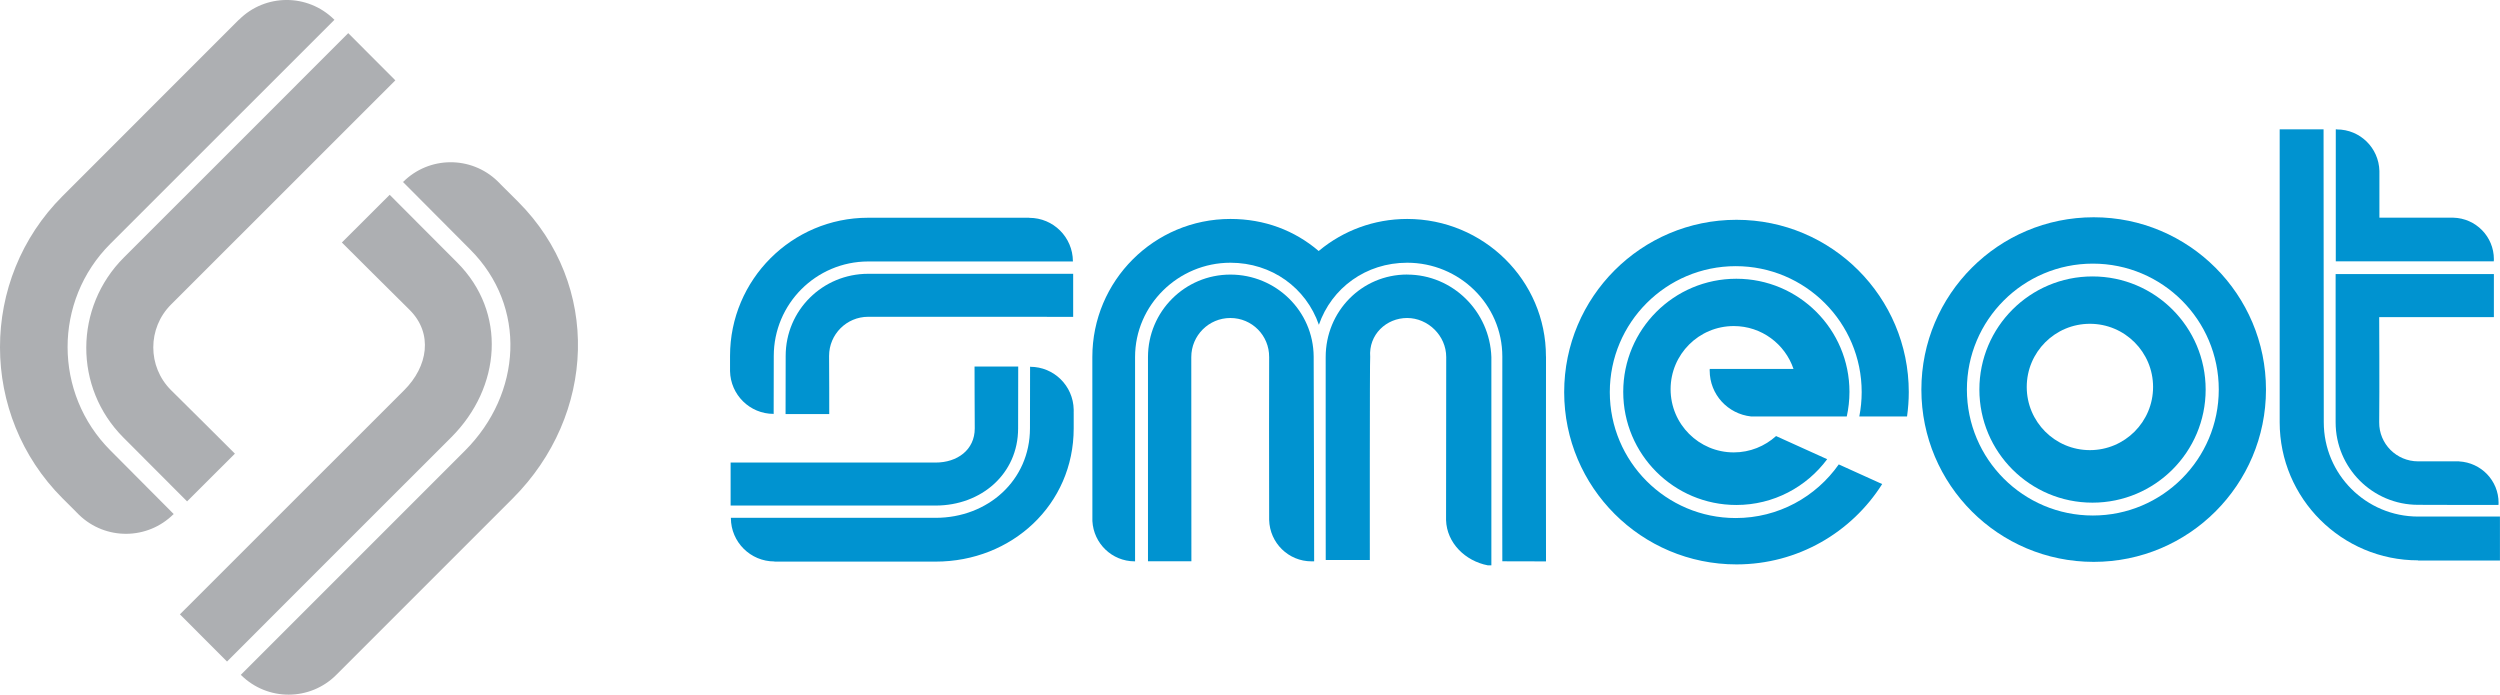
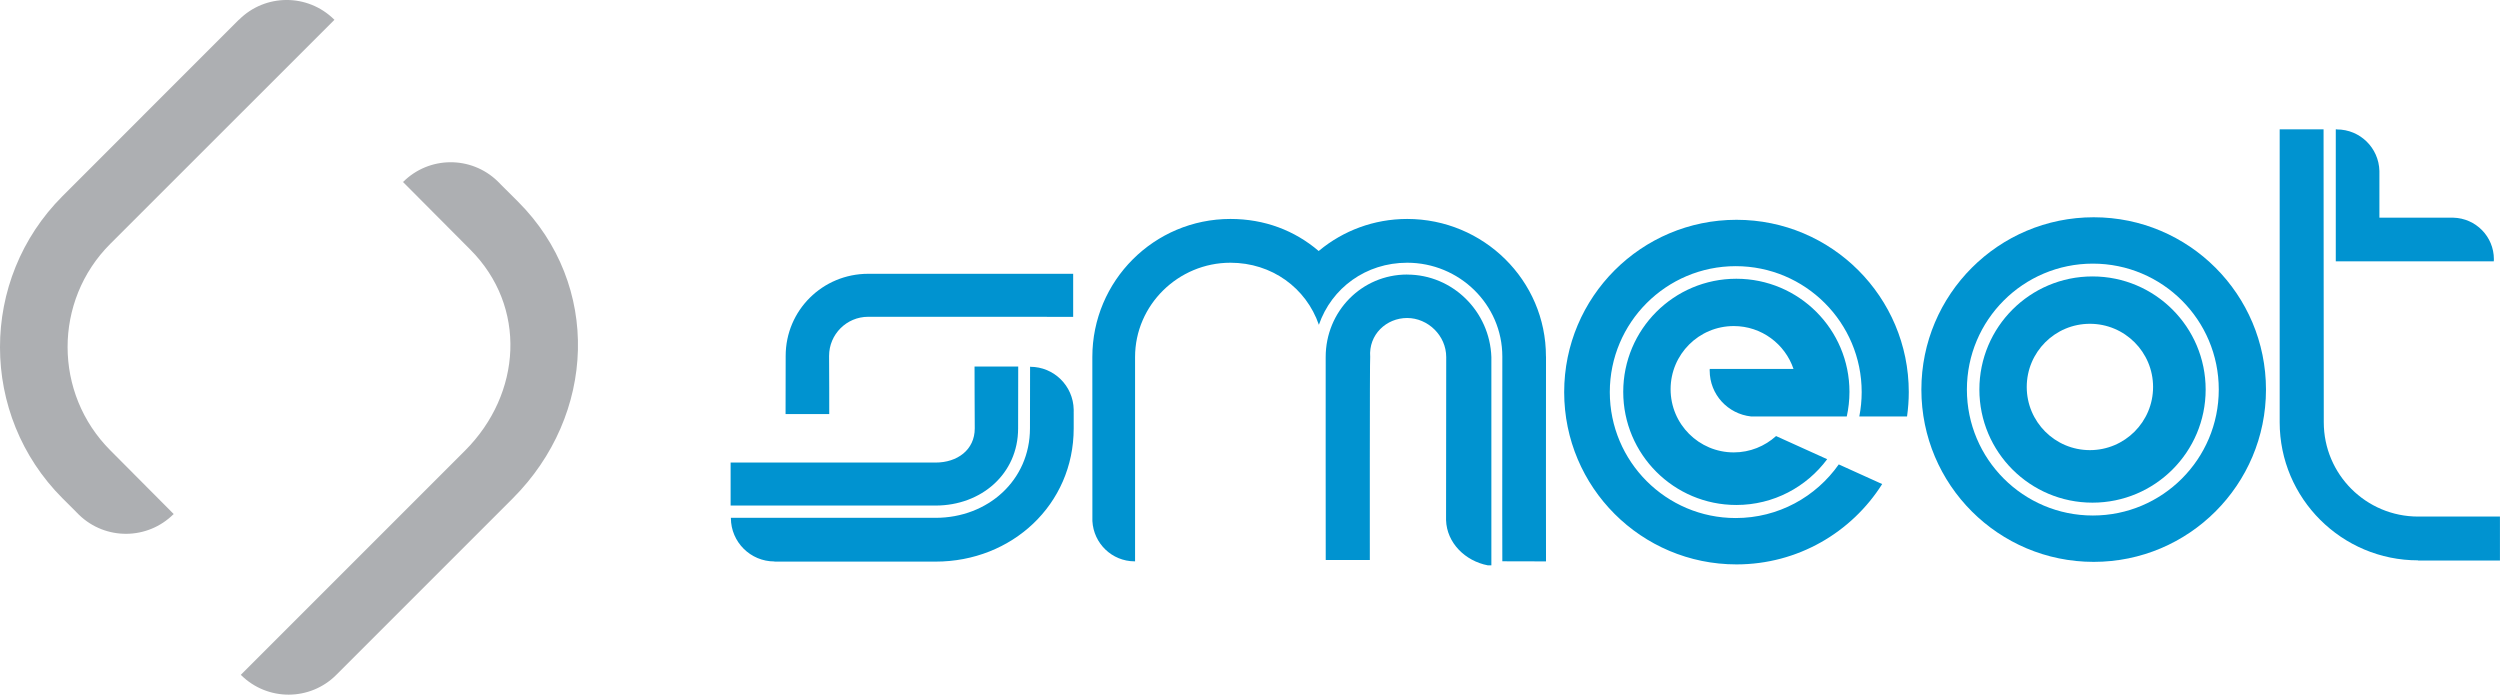
<svg xmlns="http://www.w3.org/2000/svg" id="Layer_2" data-name="Layer 2" viewBox="0 0 474.53 131.84">
  <defs>
    <style>
      .cls-1 {
        fill: #0093d0;
      }

      .cls-2 {
        fill: #adafb2;
      }
    </style>
  </defs>
  <g id="Laag_1" data-name="Laag 1">
    <g>
      <g>
-         <path class="cls-2" d="m35.49,95.15s-10.88-10.91-12.06-12.09c-9.46-9.47-9.38-24.73.09-34.19,3.95-3.95,42.59-42.56,42.58-42.58l8.94,8.96s-40.5,40.48-42.58,42.56c-4.48,4.48-4.49,11.76,0,16.24,1.33,1.33,12.13,12.01,12.13,12.06l-9.08,9.06Z" />
        <path class="cls-2" d="m45.37,3.75s-.04,0-.06.02c-9.72,9.72-28.94,28.95-33.44,33.45-15.84,15.84-15.82,41.54.01,57.38.38.37.92.91,2.52,2.51h0s.09.08.12.13c.16.16.33.33.5.5,5.02,4.83,12.98,4.78,17.93-.16l.07.06v-.02s-10.8-10.86-12.06-12.12c-10.82-10.82-10.85-28.39-.03-39.21C25.05,42.18,63.45,3.78,63.48,3.76l-.06-.06c-5.01-4.95-13.07-4.94-18.06.05" />
-         <path class="cls-2" d="m73.97,36.98s11.62,11.67,12.81,12.85c9.46,9.46,8.35,23.69-1.11,33.16-3.96,3.95-42.59,42.56-42.58,42.58l-8.94-8.96s40.5-40.48,42.58-42.56c4.48-4.48,5.52-10.72,1.04-15.21-1.32-1.33-12.89-12.77-12.88-12.81l9.08-9.06Z" />
        <path class="cls-2" d="m63.81,128.09s.04,0,.05-.02c9.72-9.71,28.95-28.95,33.45-33.45,15.84-15.84,16.85-40.51,1.02-56.34-.38-.38-1.66-1.66-3.28-3.27h0s-.08-.08-.12-.13c-.16-.16-.33-.33-.5-.5-5.01-4.83-12.98-4.78-17.92.16l-.06-.06h-.02s11.57,11.62,12.83,12.89c10.81,10.82,9.81,27.36-1.01,38.18-4.11,4.11-42.51,42.52-42.54,42.54l.06.06c5.01,4.95,13.07,4.94,18.06-.05" />
      </g>
      <g>
        <path class="cls-1" d="m149.11,78.59s.02-9.96.02-11.04c0-8.65,7.01-15.58,15.66-15.58,3.61,0,38.91.01,38.91,0v8.17s-37.01-.01-38.91-.01c-4.09,0-7.42,3.32-7.42,7.42,0,1.21.06,11.04.03,11.05h-8.29Z" />
-         <path class="cls-1" d="m195.38,41.35s-.02-.02-.03-.02h-30.57c-14.47,0-26.21,11.76-26.21,26.23v2.3h0s0,.08,0,.12v.46c.09,4.5,3.75,8.12,8.26,8.12v.06h.02s.02-9.9.02-11.05c0-9.89,8.02-17.92,17.91-17.94,3.76,0,38.85,0,38.87,0v-.05c-.03-4.55-3.71-8.23-8.27-8.23" />
        <path class="cls-1" d="m193.27,69.59s-.02,10.64-.02,11.73c0,8.64-7.01,14.64-15.66,14.64-3.61,0-38.91,0-38.91,0v-8.17s37.01.01,38.91.01c4.09,0,7.43-2.38,7.43-6.48,0-1.21-.06-11.73-.04-11.74h8.29Z" />
        <path class="cls-1" d="m146.99,106.58s.02.02.03.02h30.57c14.47,0,26.21-10.81,26.21-25.29,0-.34,0-1.52,0-2.99h-.01s0-.07.01-.12c0-.15,0-.3,0-.46-.09-4.5-3.74-8.12-8.26-8.12v-.06h-.02s-.02,10.59-.02,11.74c0,9.89-8.01,16.98-17.9,16.99-3.76,0-38.85.01-38.87,0v.06c.02,4.54,3.71,8.22,8.27,8.22" />
        <path class="cls-1" d="m293.44,67.67c.02-14.47-11.87-26.11-26.34-26.11-6.33,0-12.14,2.24-16.67,5.98-.12.1,0,.01-.12.11-4.58-3.91-10.28-6.09-16.76-6.09-14.48,0-26.21,11.73-26.21,26.21,0,7.99,0,22.31.01,31.13.23,4.25,3.7,7.63,8,7.65h.1v-38.78c0-9.89,8.21-17.9,18.1-17.9,7.84,0,14.36,4.76,16.79,11.78,2.43-7.01,8.94-11.78,16.76-11.78,9.89,0,18.06,7.91,18.06,17.81-.04,26.43,0,38.86,0,38.86l8.29.02s-.03-26.41,0-38.88" />
-         <path class="cls-1" d="m240.9,67.77c-.03,4.06-.02,20.8,0,30.91.11,4.37,3.66,7.87,8.05,7.87h0s.49,0,.49,0c0,0-.04-32.09-.09-38.87-.06-8.65-7.16-15.56-15.81-15.56s-15.64,7.01-15.64,15.66v38.76h8.24s-.02-36.56-.02-38.76c0-4.1,3.32-7.42,7.42-7.42s7.39,3.32,7.36,7.42" />
        <path class="cls-1" d="m267.1,52.11c-8.65,0-15.47,7.01-15.47,15.66v-.09c-.02.14.01,38.86.01,38.62h8.37c0,.24-.03-38.48.07-38.62v.09c-.33-4.28,3.08-7.41,7.01-7.41s7.42,3.32,7.42,7.42c0,2.24-.02,20.27-.03,30.94.13,4.31,3.61,7.76,7.93,8.59h.67v-39.53c-.29-8.65-7.34-15.66-15.99-15.66" />
        <path class="cls-1" d="m361.98,79.05c.21-1.51.33-3.06.33-4.62,0-18.07-14.64-32.71-32.7-32.71s-32.71,14.64-32.71,32.71,14.64,32.7,32.71,32.7c11.64,0,21.86-6.09,27.65-15.25l-8.24-3.73c-4.33,6.16-11.47,10.18-19.56,10.18-13.2,0-23.9-10.71-23.9-23.9s10.7-23.91,23.9-23.91,23.91,10.7,23.91,23.91c0,1.58-.16,3.12-.45,4.62h9.07Zm-37.46-8.71c0,4.54,3.44,8.23,7.86,8.71h18.16c.33-1.51.51-3.07.51-4.67,0-11.86-9.61-21.47-21.47-21.47s-21.47,9.61-21.47,21.47,9.61,21.47,21.47,21.47c7.06,0,13.33-3.42,17.24-8.69l-9.7-4.39c-2.13,1.92-4.94,3.1-8.03,3.1-6.62,0-11.99-5.36-11.99-11.99s5.37-11.99,11.99-11.99c5.27,0,9.74,3.41,11.34,8.14h-15.9c-.01.1-.02.2-.02.31" />
        <path class="cls-1" d="m397.41,41.24c-18.06,0-32.71,14.64-32.71,32.71s14.64,32.7,32.71,32.7,32.7-14.64,32.7-32.7-14.64-32.71-32.7-32.71m-.16,56.61c-13.21,0-23.91-10.71-23.91-23.91s10.7-23.9,23.91-23.9,23.9,10.7,23.9,23.9-10.7,23.91-23.9,23.91" />
        <path class="cls-1" d="m397.18,52.47c-11.86,0-21.47,9.61-21.47,21.47s9.61,21.47,21.47,21.47,21.48-9.62,21.48-21.47-9.62-21.47-21.48-21.47m-.49,32.97c-6.63,0-11.99-5.37-11.99-11.99s5.37-11.99,11.99-11.99,11.99,5.37,11.99,11.99-5.37,11.99-11.99,11.99" />
        <path class="cls-1" d="m466.73,98.05h-7.74c-9.89,0-17.91-8.01-17.91-17.9,0-19.31-.03-55.61-.04-55.6h-8.33s0,36.11,0,55.6c0,14.47,11.79,26.21,26.27,26.21v.03h15.54v-8.34h-7.8Z" />
        <path class="cls-1" d="m465.67,41.32h-14.03v-8.87c-.11-4.37-3.66-7.88-8.06-7.88v-.02h-.22v25.05h29.99c0-.13.02-.26.02-.4,0-4.29-3.43-7.77-7.69-7.88" />
-         <path class="cls-1" d="m466.77,87.57h-7.78c-4.1,0-7.43-3.32-7.39-7.42.07-6.41,0-19.96,0-19.96,0,0,21.77,0,21.77,0v-8.17s-30.04-.01-30.04,0c0,0,0,26.26,0,28.14,0,8.64,7.01,15.66,15.65,15.66l7.28.02h7.98c0-.14.02-.26.02-.4,0-4.23-3.32-7.64-7.5-7.86" />
      </g>
    </g>
  </g>
</svg>